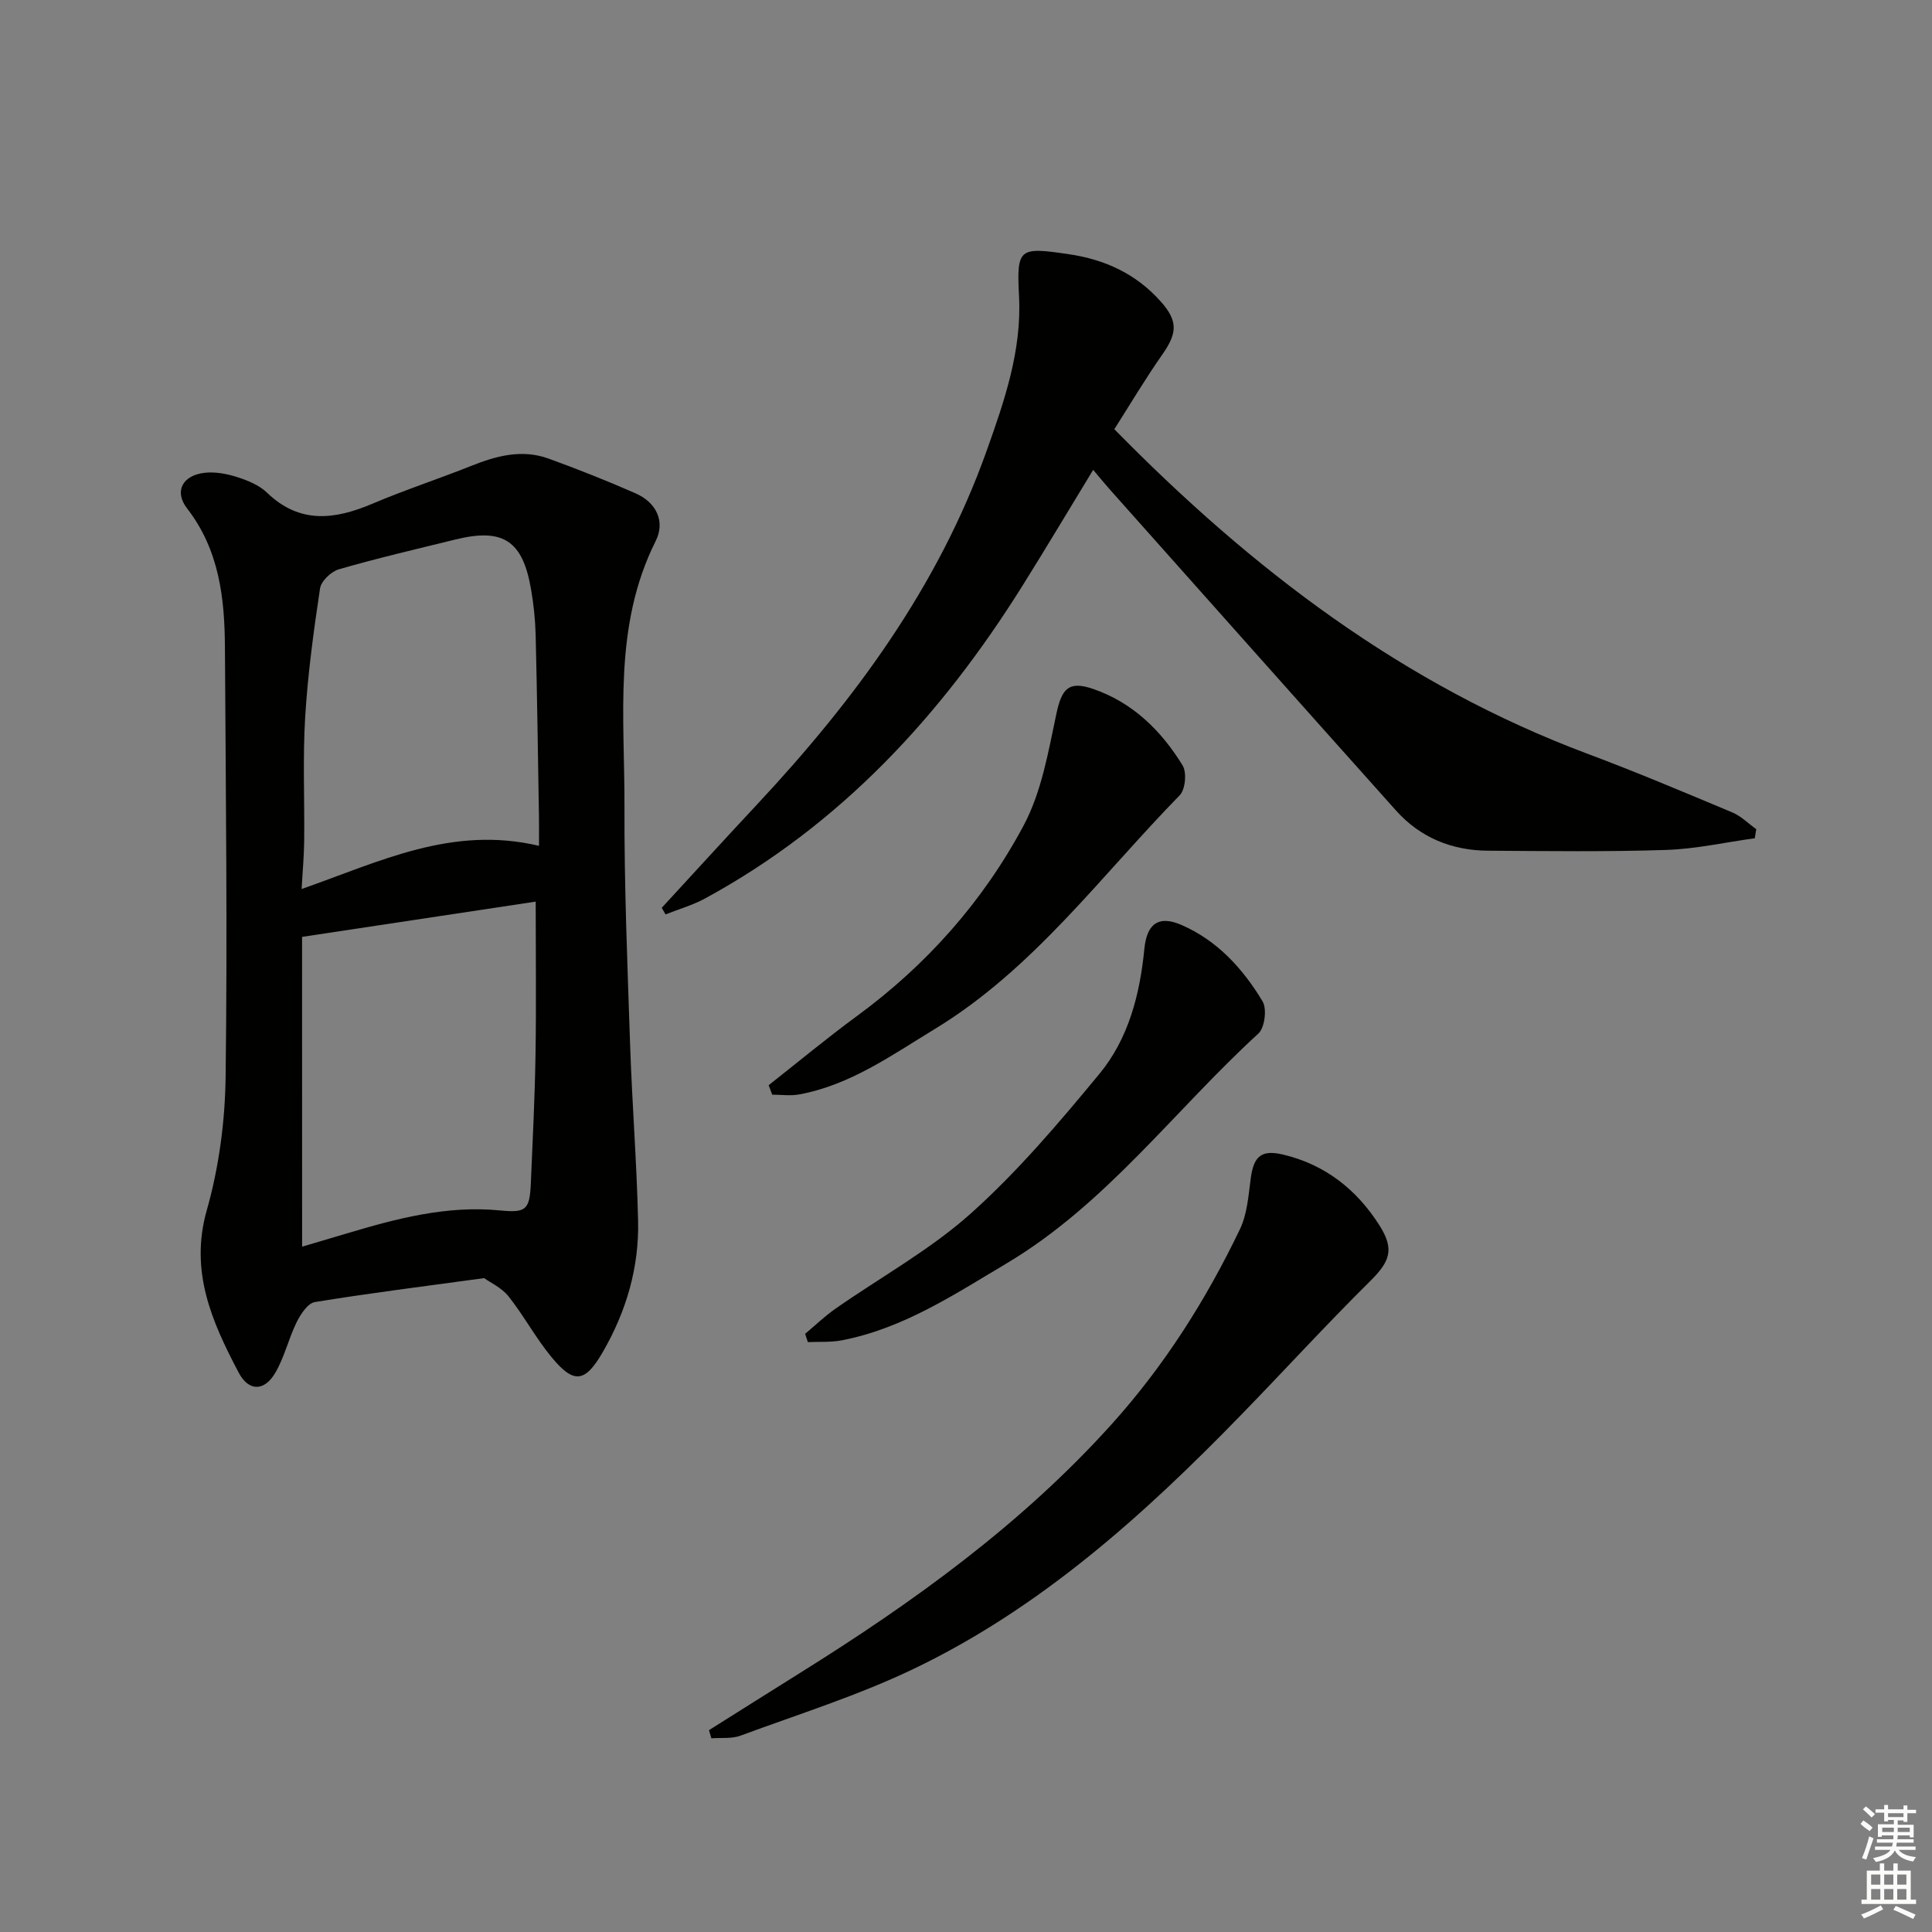
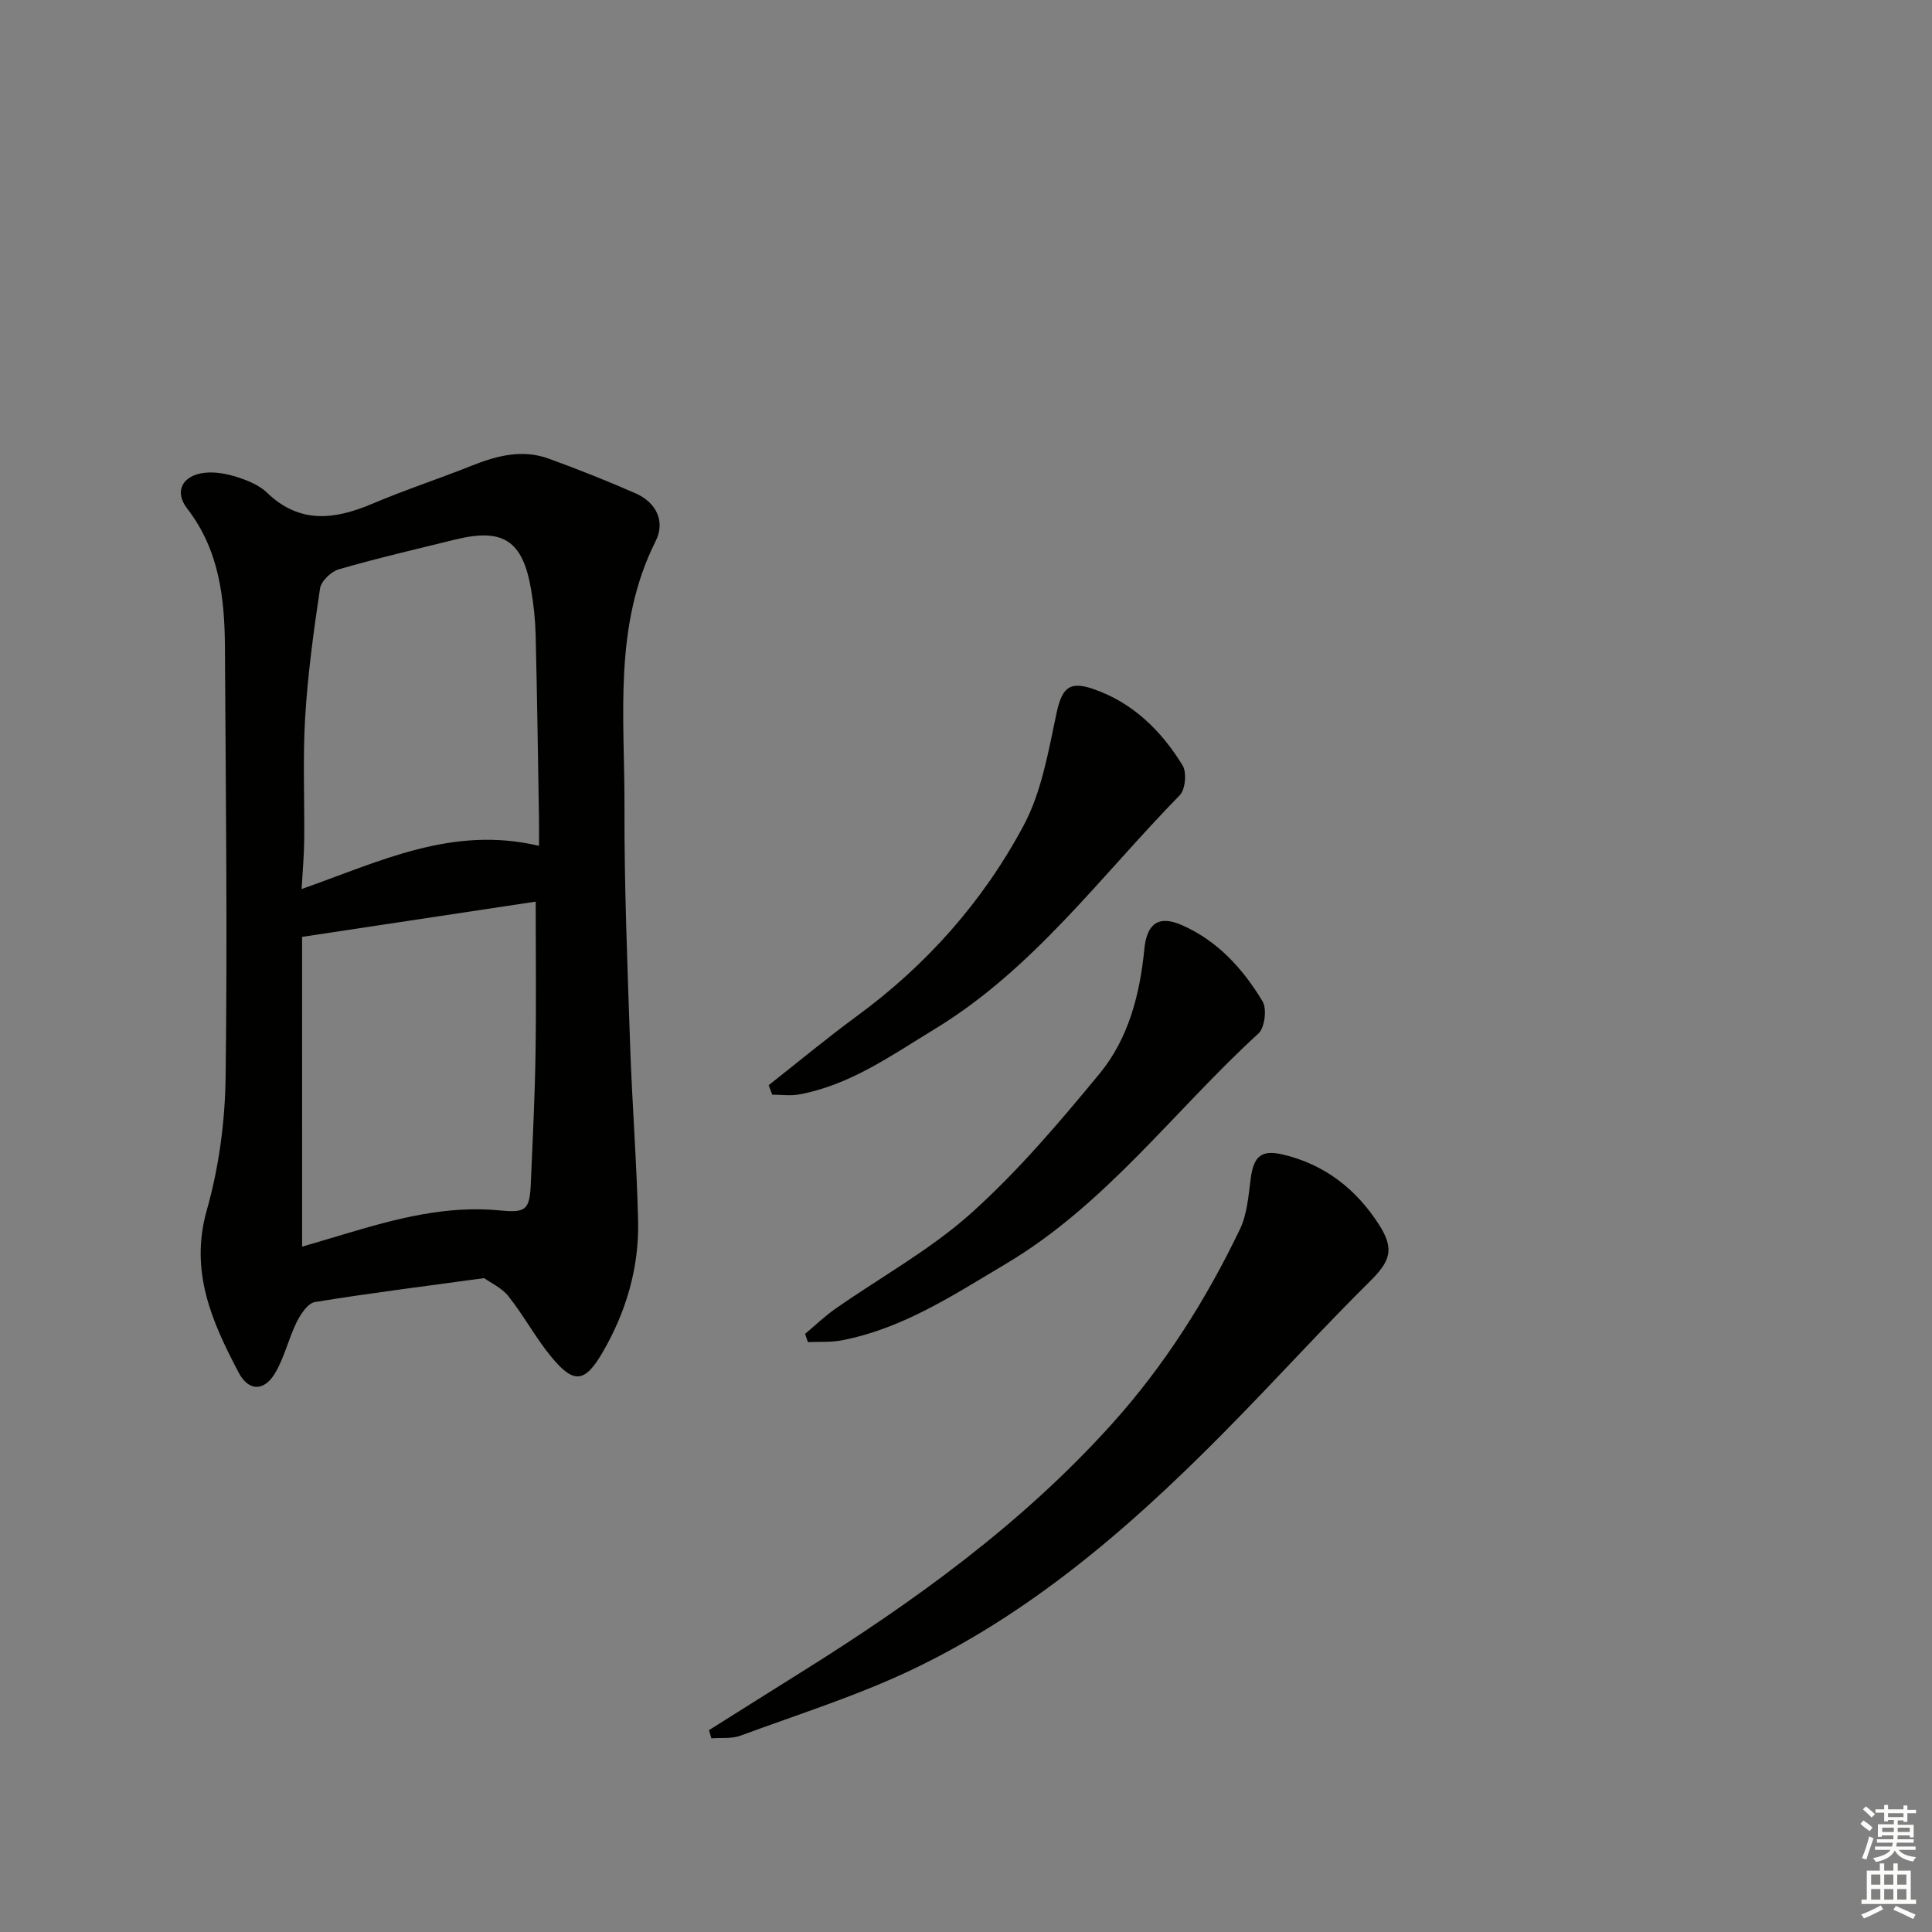
<svg xmlns="http://www.w3.org/2000/svg" enable-background="new 0 0 400 400" viewBox="0 0 400 400">
  <rect x="0" y="0" width="400" height="400" fill="#808080" stroke="none" />
  <g fill="#010100">
    <path d="m100.23 264.62c-12.68 1.74-23.9 3.13-35.04 4.96-1.47.24-2.95 2.51-3.77 4.16-1.67 3.39-2.52 7.22-4.41 10.46-2.29 3.92-5.54 3.92-7.62-.06-5.51-10.48-10.18-20.92-6.57-33.61 2.51-8.84 3.77-18.31 3.89-27.52.39-29.65.03-59.32-.14-88.98-.06-10.24-1.18-20.16-7.83-28.76-2.74-3.54-.96-6.85 3.6-7.38 2.21-.25 4.63.2 6.77.89 2.19.7 4.55 1.66 6.16 3.21 6.79 6.56 14.06 5.6 21.88 2.28 6.71-2.85 13.67-5.12 20.45-7.83 5.23-2.09 10.51-3.48 15.99-1.49 6.07 2.21 12.09 4.59 18 7.19 4.29 1.89 6.2 5.81 4.16 9.88-8.83 17.59-6.4 36.42-6.46 54.93-.06 16.47.62 32.95 1.17 49.42.41 12.13 1.37 24.24 1.65 36.37.23 9.67-2.45 18.77-7.28 27.14-3.71 6.43-6.01 6.72-10.66 1.08-3.27-3.96-5.72-8.58-8.92-12.61-1.45-1.78-3.8-2.85-5.02-3.73zm-37.68-6.51c3.26-.96 6.24-1.84 9.21-2.73 10.33-3.09 20.73-5.84 31.67-4.78 5.47.53 6.24-.02 6.48-5.73.37-8.79.82-17.58.96-26.38.17-10.39.04-20.78.04-31.82-16.07 2.43-32.04 4.84-48.37 7.3.01 21.21.01 42.4.01 64.14zm49.04-82.99c0-2.2.03-3.99 0-5.77-.21-12.64-.38-25.29-.69-37.93-.08-3.14-.42-6.3-.95-9.4-1.73-10.11-5.79-12.75-15.66-10.32-8.06 1.98-16.15 3.86-24.11 6.16-1.61.46-3.69 2.44-3.92 3.97-1.33 8.86-2.54 17.76-3.08 26.69-.51 8.47-.11 16.98-.2 25.48-.03 3.17-.33 6.34-.53 10.06 16.26-5.7 31.13-13.19 49.14-8.94z" />
-     <path d="m137.01 187.95c6.6-7.17 13.17-14.37 19.82-21.49 20.15-21.58 37.45-45.04 47.46-73.17 3.67-10.31 7.27-20.71 6.69-31.96-.52-10.02.01-10.21 10.25-8.71 7.59 1.11 13.98 4.09 19.06 9.77 3.64 4.07 3.46 6.57.37 10.99-3.51 5.01-6.64 10.28-9.95 15.48 28.54 29.1 59.93 52.97 97.97 67.2 10.1 3.78 20.04 7.98 29.99 12.15 1.81.76 3.3 2.29 4.94 3.46-.1.63-.2 1.26-.3 1.88-6.11.84-12.2 2.22-18.33 2.42-12.27.4-24.57.24-36.86.16-7.5-.04-14.04-2.68-19.09-8.32-19.75-22.07-39.43-44.21-59.13-66.33-1.1-1.23-2.14-2.51-3.57-4.2-4.99 8.18-9.71 16.12-14.61 23.95-16.76 26.8-37.63 49.49-65.73 64.78-2.57 1.4-5.46 2.22-8.2 3.31-.26-.47-.52-.92-.78-1.37z" />
    <path d="m146.79 358.21c6.29-3.95 12.57-7.93 18.87-11.86 23.51-14.68 45.87-30.79 64.55-51.54 10.89-12.1 19.49-25.7 26.5-40.3 1.52-3.16 1.77-7.01 2.25-10.59.61-4.53 2.19-5.93 6.63-4.89 8.71 2.05 15.28 7.22 20 14.65 3.2 5.03 2.16 7.53-1.97 11.62-9.1 9.01-17.74 18.47-26.67 27.65-20.15 20.74-41.55 40.02-67.89 52.62-11.49 5.5-23.77 9.35-35.75 13.78-1.83.68-4.01.39-6.03.55-.17-.57-.33-1.13-.49-1.69z" />
    <path d="m166.69 276.16c2.08-1.74 4.04-3.64 6.26-5.19 9.39-6.57 19.61-12.18 28.08-19.76 9.71-8.7 18.27-18.8 26.6-28.89 6.03-7.3 8.38-16.47 9.3-25.88.51-5.19 2.94-7 7.68-4.94 7.42 3.22 12.73 9.06 16.79 15.82.94 1.56.45 5.47-.87 6.67-17.37 15.89-31.53 35.33-52.19 47.62-10.85 6.45-21.42 13.48-34.12 15.9-2.26.43-4.63.25-6.96.36-.19-.58-.38-1.14-.57-1.71z" />
    <path d="m159.14 224.68c6.08-4.78 12.04-9.74 18.27-14.31 14.46-10.6 26.15-23.79 34.52-39.46 3.71-6.94 5.11-15.25 6.78-23.11 1.11-5.2 2.52-6.9 7.56-5.18 8.23 2.81 14.14 8.63 18.57 15.84.9 1.46.58 5-.59 6.19-16.35 16.71-30.29 35.98-50.72 48.4-8.92 5.42-17.5 11.6-28.08 13.54-1.8.33-3.71.05-5.57.05-.24-.66-.49-1.31-.74-1.96z" />
  </g>
  <path d="m385.2 377.6.6-.7c.6.4 1.3.9 1.9 1.5l-.6.7c-.8-.5-1.4-1-1.9-1.5zm.3 7.1c.6-1.4 1.1-2.9 1.5-4.5.3.1.6.3.9.4-.5 1.4-1 2.9-1.5 4.4zm.2-10.1.6-.6c.7.5 1.3 1.1 1.9 1.6l-.7.7c-.6-.6-1.2-1.2-1.8-1.7zm8.4-.8h.8v.9h1.8v.7h-1.8v1.8h-.8v-.3h-1.2v.9h3.3v2.6h-.8v-.4h-2.5c0 .3 0 .6-.1.8h3.4v.7h-3.5c0 .3-.1.6-.1.8h4v.7h-3.5c.7.9 1.9 1.3 3.6 1.5-.2.2-.4.5-.6.9-1.9-.3-3.2-1.1-3.8-2.3-.5 1.1-1.8 2-3.9 2.4-.2-.3-.4-.5-.6-.8 1.9-.4 3.1-.9 3.6-1.7h-3.2v-.7h3.5c.1-.2.1-.5.2-.8h-3.3v-.7h3.4c0-.2 0-.5 0-.8h-2.4v.3h-.8v-2.6h3.3v-.9h-1.2v.3h-.8v-1.8h-1.8v-.7h1.8v-.9h.8v.9h3.2zm-4.4 5.5h2.4c0-.3 0-.6 0-.9h-2.4zm1.2-3.1h3.2v-.8h-3.2zm4.4 2.2h-2.4v.9h2.5v-.9z" fill="#fbfcfa" />
  <path d="m389.2 385.8h.9v1.5h1.9v-1.5h.9v1.5h2.7v6h1.1v.9h-11.3v-.9h1.1v-6h2.7zm.2 8.7.5.8c-1.2.6-2.5 1.3-4 1.9-.2-.3-.3-.6-.6-.8 1.6-.6 3-1.3 4.1-1.9zm-2-4.3h1.9v-2.1h-1.9zm0 3.1h1.9v-2.2h-1.9zm2.7-3.1h1.9v-2.1h-1.9zm0 3.1h1.9v-2.2h-1.9zm2.4 1.3c1.4.6 2.7 1.2 4.1 1.8l-.5.9c-1.5-.7-2.8-1.4-4.1-1.9zm2.2-6.5h-1.9v2.1h1.9zm-1.9 5.2h1.9v-2.2h-1.9z" fill="#fbfcfa" />
</svg>